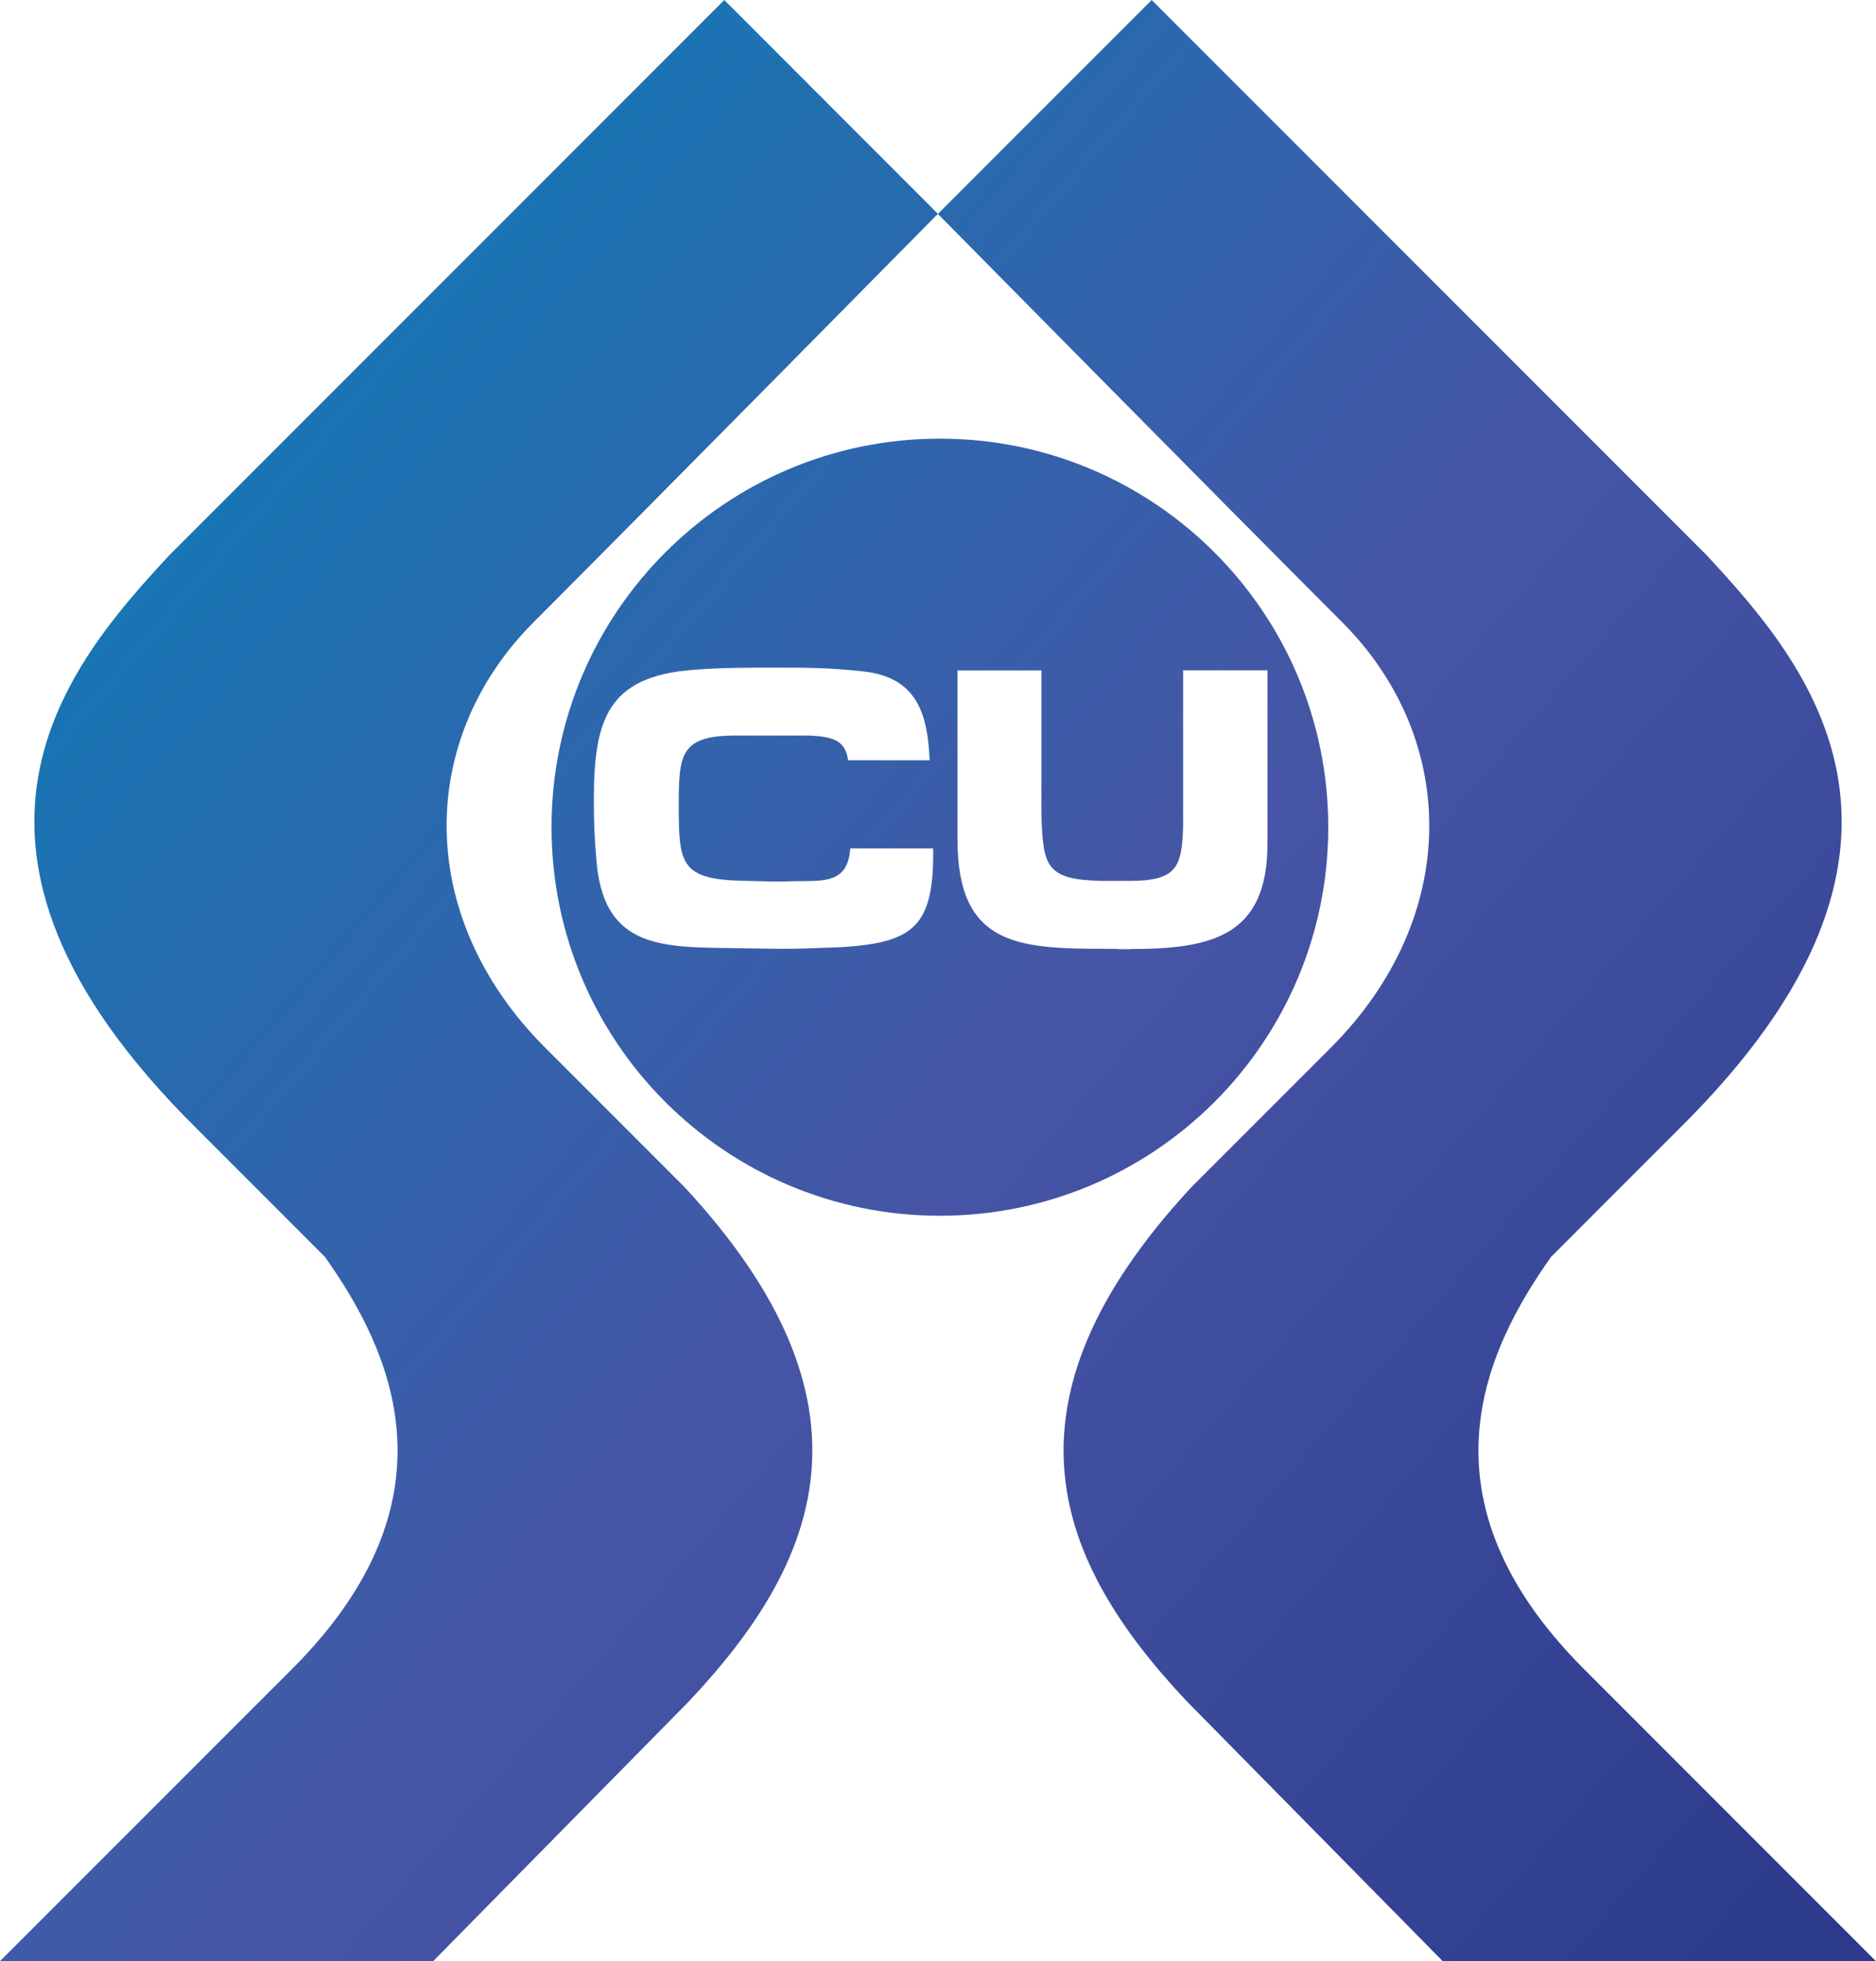
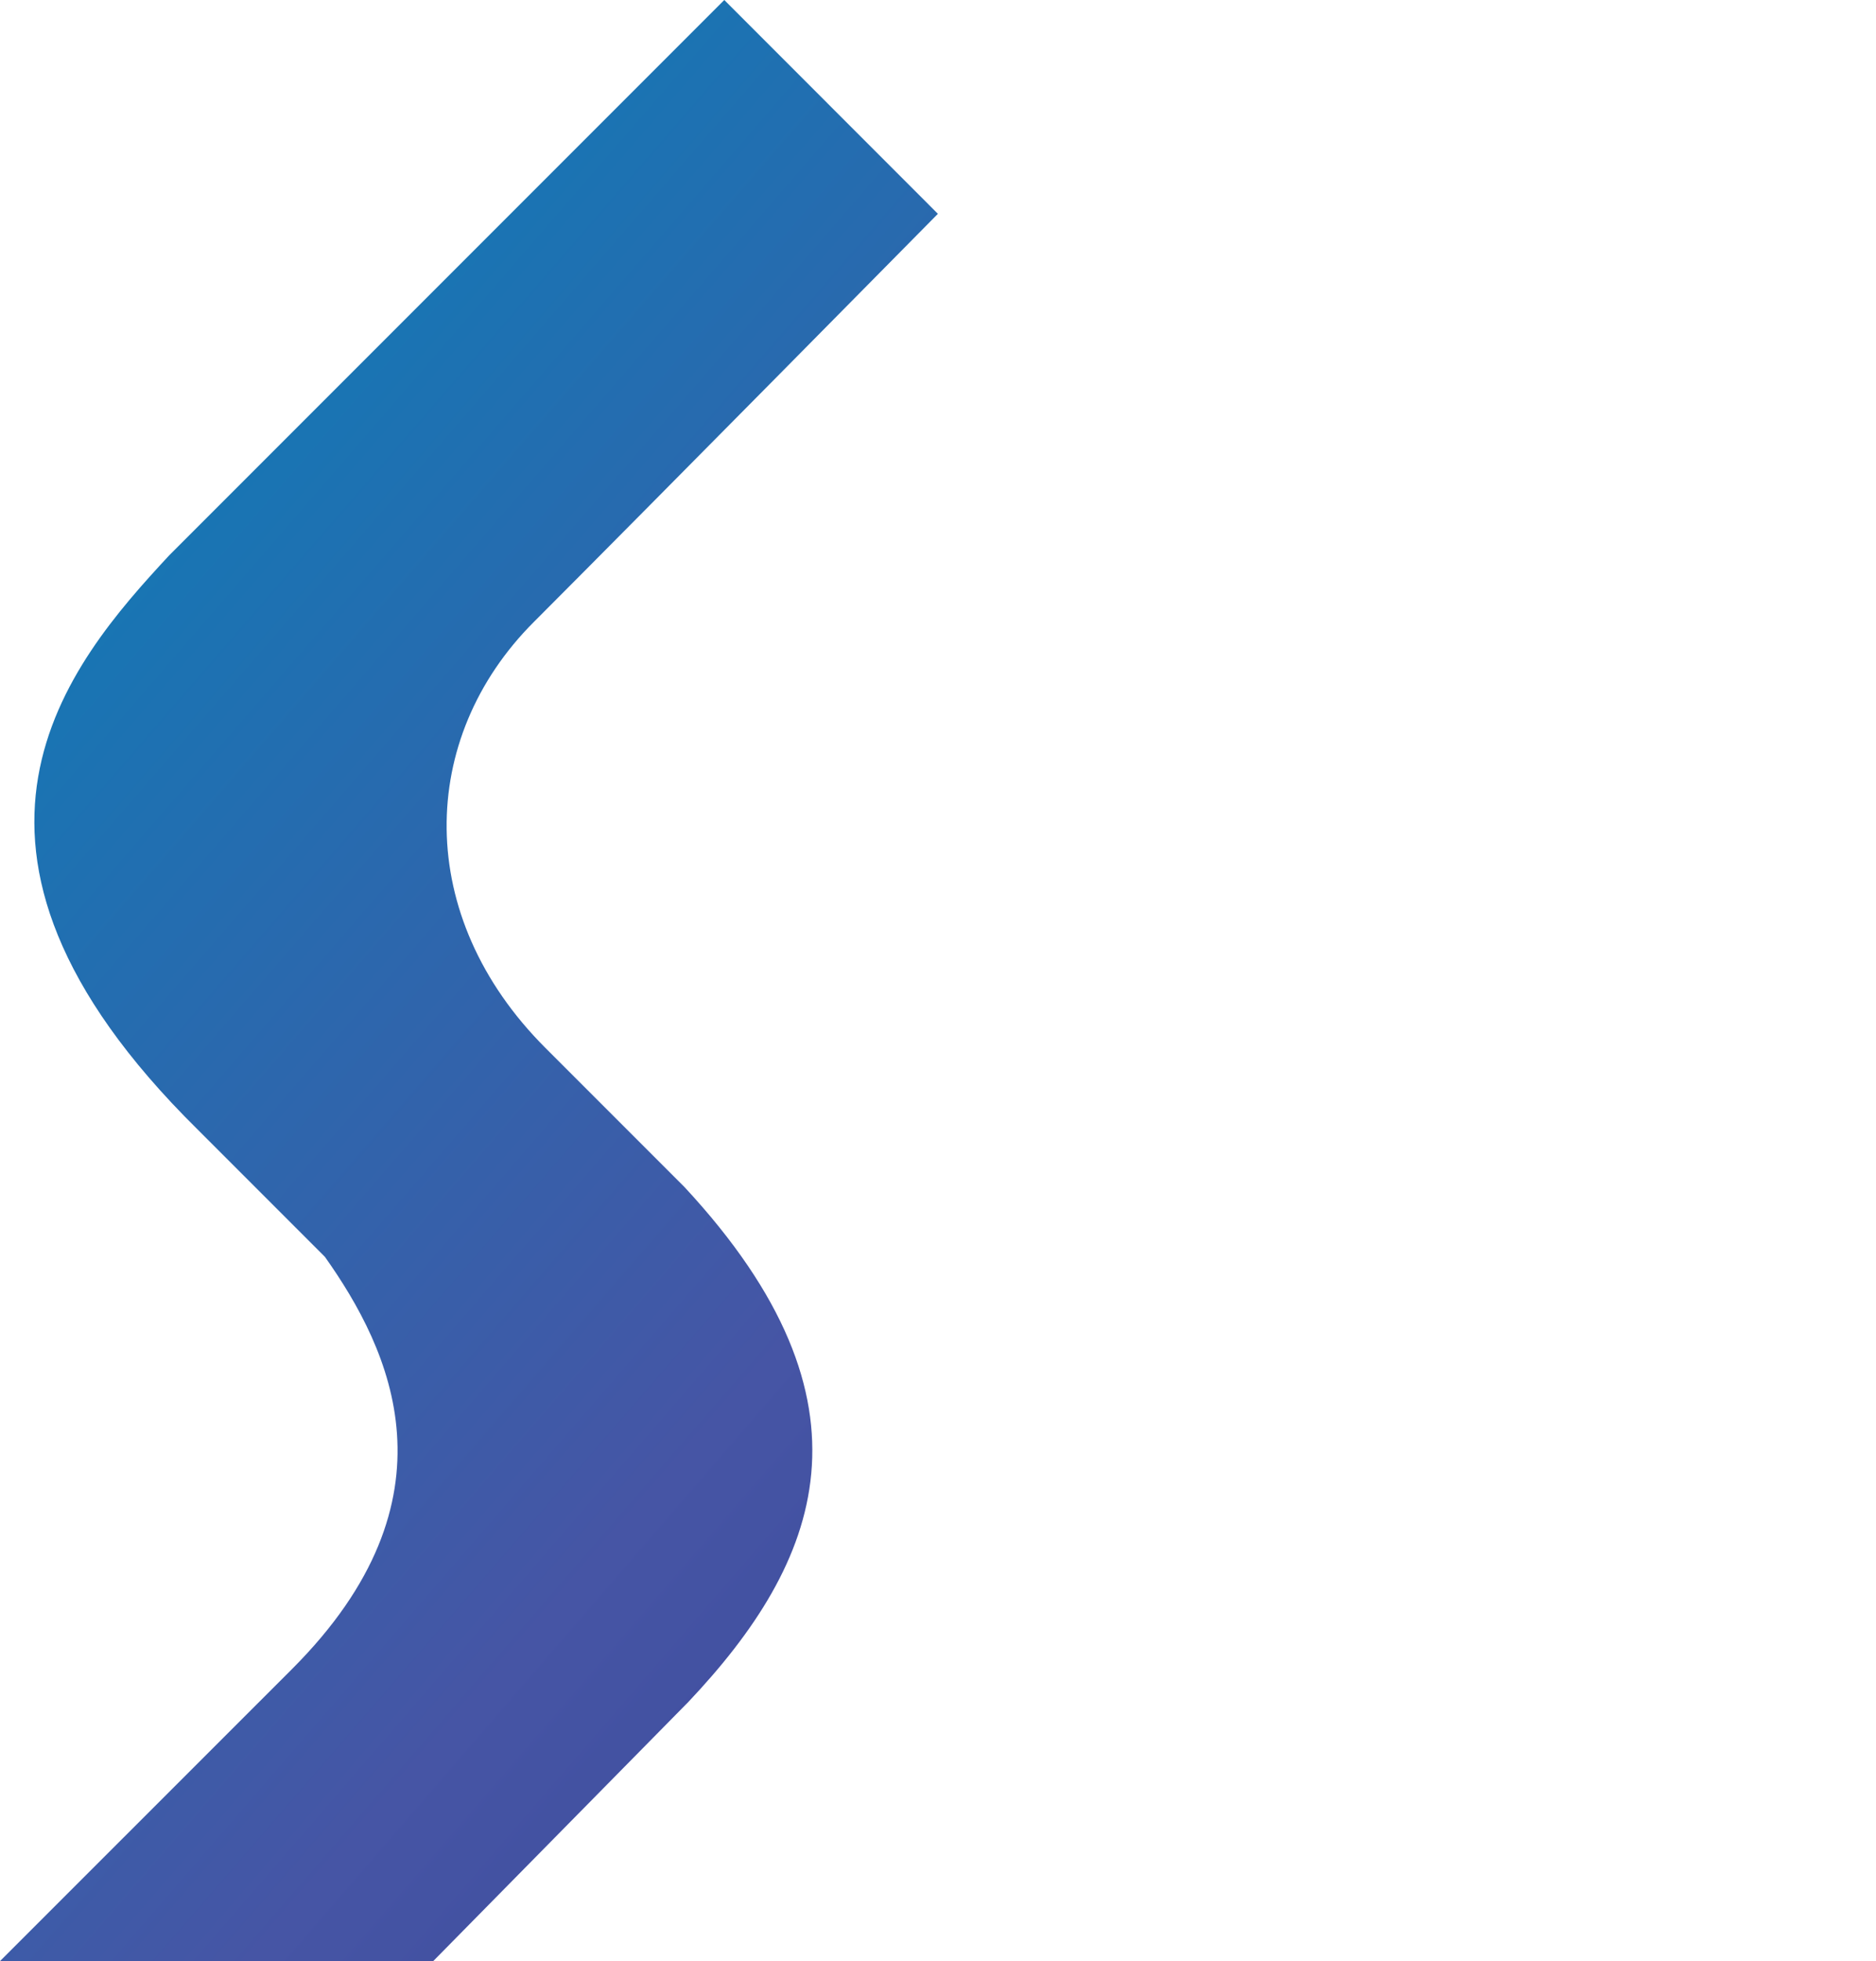
<svg xmlns="http://www.w3.org/2000/svg" xmlns:xlink="http://www.w3.org/1999/xlink" id="Layer_1" viewBox="0 0 168.54 176.1">
  <defs>
    <style>.cls-1{fill:url(#New_Gradient_Swatch-2);}.cls-1,.cls-2,.cls-3{fill-rule:evenodd;}.cls-2{fill:url(#New_Gradient_Swatch-3);}.cls-3{fill:url(#New_Gradient_Swatch);}</style>
    <linearGradient id="New_Gradient_Swatch" x1="15.45" y1="14.59" x2="180.46" y2="157.35" gradientUnits="userSpaceOnUse">
      <stop offset="0" stop-color="#0d7db7" />
      <stop offset=".51" stop-color="#4655a5" />
      <stop offset="1" stop-color="#2c3a8c" />
    </linearGradient>
    <linearGradient id="New_Gradient_Swatch-2" x1="-13.58" y1="48.15" x2="151.42" y2="190.91" xlink:href="#New_Gradient_Swatch" />
    <linearGradient id="New_Gradient_Swatch-3" x1="22.38" y1="6.58" x2="187.39" y2="149.34" xlink:href="#New_Gradient_Swatch" />
  </defs>
-   <path class="cls-3" d="M84.44,39.39c-19.27,0-34.89,15.62-34.89,34.89s15.62,34.89,34.89,34.89,34.89-15.62,34.89-34.89-15.62-34.89-34.89-34.89ZM74.55,85.09c-1.93.07-2.63.11-4.56.11l-4.68-.07c-6.31-.07-11.18-.26-11.74-8.02-.15-1.75-.22-3.45-.22-5.2,0-7.2,1.15-11.22,9.06-11.77,2.34-.19,4.72-.19,7.06-.19,3.08,0,5,0,8.09.34,4.88.53,5.78,3.89,5.96,7.98h-7.33c-.22-1.84-1.47-2.12-3.45-2.22h-6.82c-4.9.04-4.94,1.82-4.94,6.5,0,5.05.26,6.39,5.65,6.54l2.93.07c1.3,0,1.36-.04,2.66-.04,2.38,0,3.96-.19,4.17-2.94h7.44c0,.13.01.27.01.41,0,6.91-1.97,8.21-9.29,8.51ZM101.49,85.24c-2.04,0-.13-.04-2.17-.04-7.88,0-13.3-.3-13.3-9.81v-15.19h7.54v12.96c.15,4.64.41,5.83,5.39,5.94h2.51c4.23,0,4.72-1.19,4.83-4.87v-14.04h7.58v15.56c0,8.36-5.05,9.47-12.37,9.47Z" />
  <path class="cls-1" d="M65.07,0L15.2,49.87c-9.04,9.73-23.19,26.15,2.52,51.52l11.47,11.47c5.91,8.34,12.34,21.72-2.95,37.01L0,176.1h38.92l22.93-23.28c11.82-12.51,17.72-26.76-.35-46.22l-12.51-12.51c-11.82-11.82-11.47-27.8-1.04-38.23,10.42-10.43,36.31-36.66,36.31-36.66L65.07,0h0Z" />
-   <path class="cls-2" d="M103.47,0l49.87,49.87c9.03,9.73,23.2,26.15-2.52,51.52l-11.47,11.47c-5.91,8.34-12.34,21.72,2.95,37.01l26.24,26.24h-38.92l-22.94-23.28c-11.82-12.51-17.72-26.76.35-46.22l12.51-12.51c11.82-11.82,11.47-27.8,1.04-38.23-10.43-10.43-36.32-36.66-36.32-36.66L103.47,0h0Z" />
</svg>